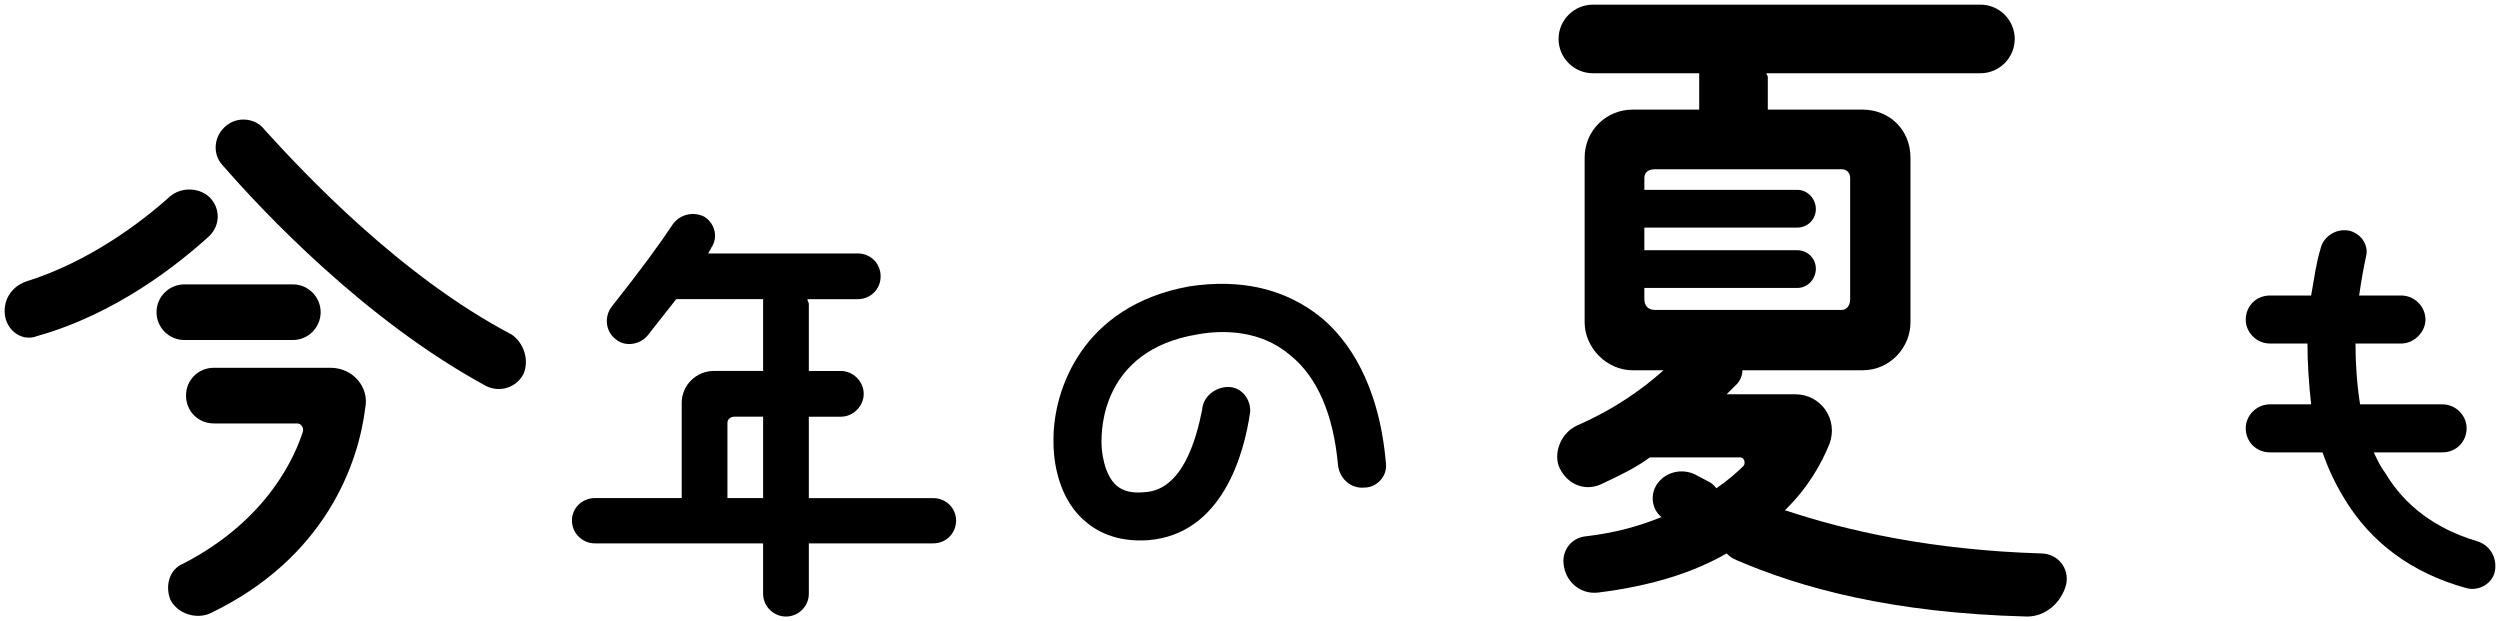
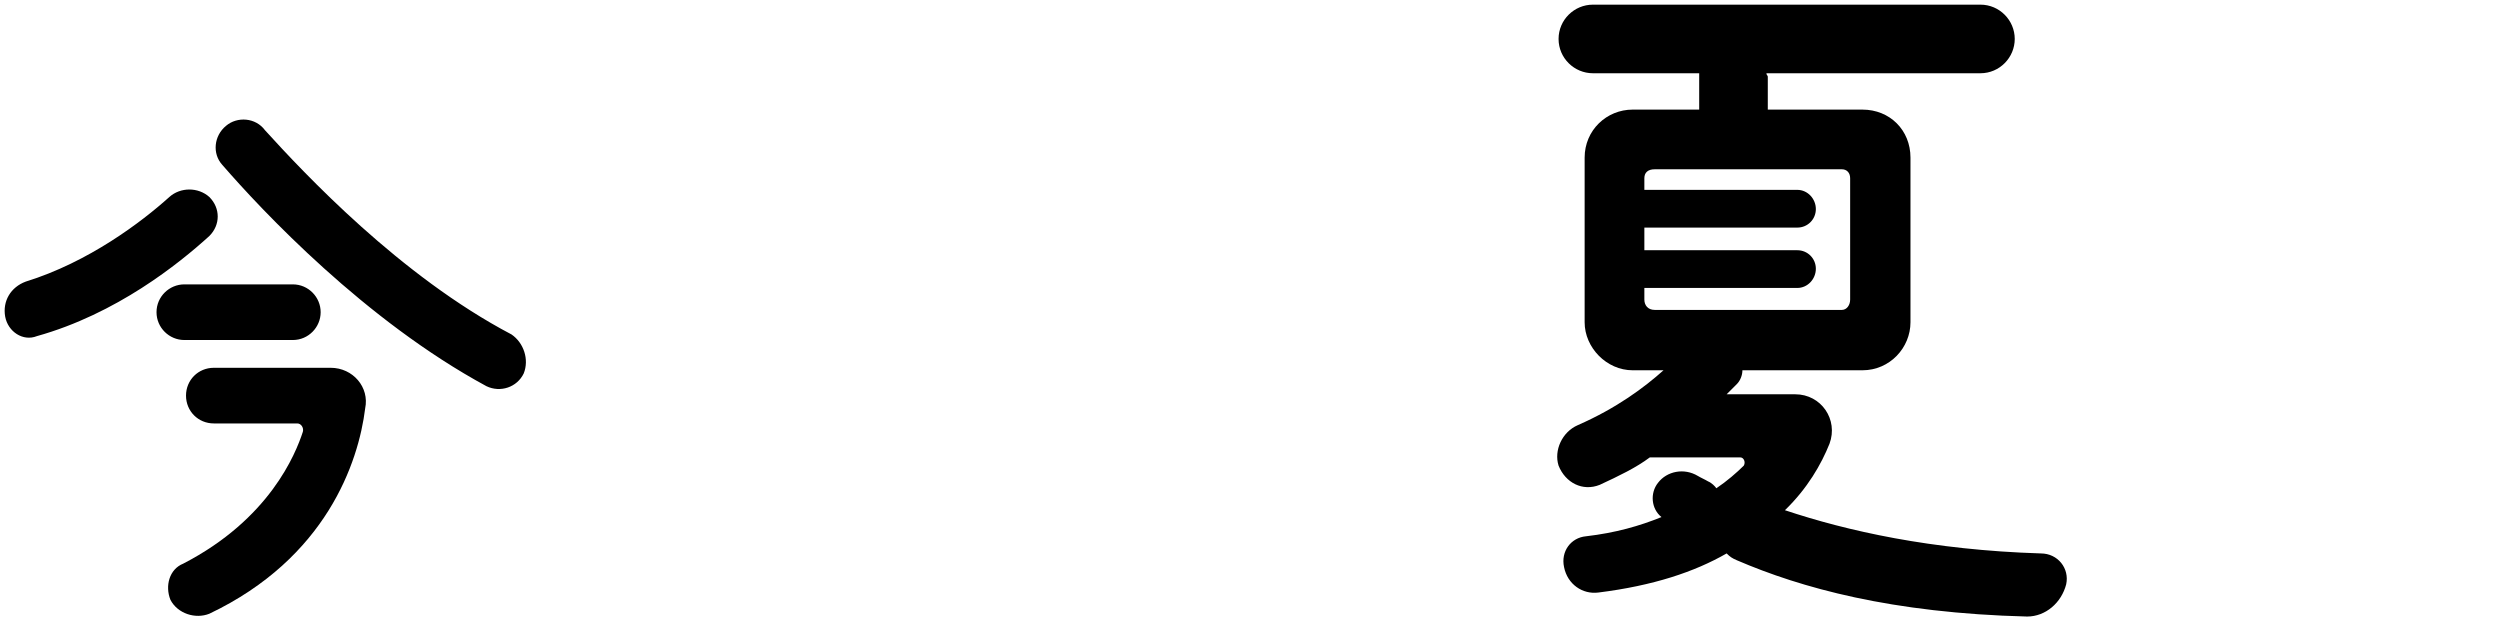
<svg xmlns="http://www.w3.org/2000/svg" id="sp" viewBox="0 0 656 163">
  <path d="M54.94,61.92c-8.03,7.3-24.38,20.44-45.26,26.28-3.65,1.46-7.59-1.17-8.32-5.11-.73-4.09,1.46-7.74,5.4-9.2,16.5-5.11,30.37-15.62,37.67-22.19,2.92-2.63,7.59-2.63,10.51,0,2.92,2.92,2.92,7.3,0,10.22ZM48.37,89.22c-3.94,0-7.3-3.21-7.3-7.3s3.36-7.3,7.3-7.3h28.47c4.09,0,7.3,3.36,7.3,7.3s-3.21,7.3-7.3,7.3h-28.47ZM95.82,107.17c-1.75,14.16-10.22,39.27-40.88,53.87-3.65,1.46-8.32,0-10.22-3.65-1.46-3.65-.29-8.03,3.36-9.49,22.63-11.68,29.49-28.76,31.39-34.6.29-1.02-.44-2.19-1.46-2.19h-21.9c-4.09,0-7.3-3.21-7.3-7.3s3.21-7.3,7.3-7.3h30.66c5.84,0,10.22,5.11,9.05,10.66ZM137.43,97.98c-1.75,3.65-6.13,5.11-9.78,3.36-31.83-17.23-58.84-45.99-69.35-58.11-2.63-2.92-2.19-7.59,1.02-10.22,2.92-2.48,7.74-2.19,10.22,1.17,10.22,11.24,35.48,38.25,64.68,53.58,3.21,2.19,4.67,6.57,3.21,10.22Z" />
-   <path d="M250.88,136.58c0,3.36-2.64,6-6,6h-32.64v13.2c0,3.36-2.76,6-6,6s-6-2.64-6-6v-13.2h-44.16c-3.24,0-6-2.64-6-6s2.76-5.88,6-5.88h22.8v-24.96c0-4.8,3.96-8.4,8.4-8.4h12.96v-18.84h-22.8l-7.56,9.6c-2.04,2.4-6,3-8.4.84-2.64-2.04-3-6-.84-8.64,7.44-9.36,12.84-16.8,15.84-21.36,1.8-2.64,5.4-3.6,8.4-2.04,2.76,1.8,3.6,5.4,1.8,8.04-.24.6-.6.96-.84,1.56h39.24c3.36,0,6,2.64,6,6s-2.64,6-6,6h-13.2c0,.6.36.84.36,1.2v17.64h8.4c3.24,0,6,2.76,6,6s-2.76,6-6,6h-8.4v21.36h32.64c3.36,0,6,2.64,6,5.88ZM200.24,130.7v-21.36h-7.56c-.84,0-1.8.6-1.8,1.56v19.8h9.36Z" />
-   <path d="M358.04,127.94c-3.6.36-6.6-2.4-6.96-6-1.2-13.2-5.4-23.04-12.6-28.8-7.8-6.6-17.64-6.6-24.24-5.4-25.56,4.2-25.2,25.8-25.2,28.2v.36c0,2.04.6,8.04,3.84,11.04,1.8,1.56,4.2,2.16,7.56,1.8,9.84-.6,13.44-13.8,15-21.6.24-3.6,3.6-6,6.84-6,3.6,0,6,3.36,5.76,6.6-1.56,10.8-7.2,32.04-26.76,33.6-8.4.6-13.8-2.4-17.04-5.4-7.56-6.84-7.8-18-7.8-20.04v-1.2c0-12.36,7.2-34.8,35.64-39.96,13.56-2.04,25.2.6,34.56,8.16,6.84,5.64,15.24,17.04,17.04,38.4.36,3.24-2.4,6.24-5.64,6.24Z" />
  <path d="M542.17,153.32c-1.26,4.86-5.4,8.46-10.26,8.46-35.64-.9-59.4-7.56-76.14-14.76-1.26-.54-1.8-.9-2.7-1.8-8.46,4.86-19.26,8.46-33.66,10.26-4.14.54-8.1-2.16-9-6.66-.9-4.14,1.8-7.74,5.76-8.1,7.74-.9,14.04-2.7,19.8-5.04-2.7-2.16-3.06-6.3-.9-9,2.34-3.06,6.84-3.96,10.44-1.8.9.54,1.8.9,2.7,1.44.9.36,1.8,1.26,2.16,1.8,2.7-1.8,5.4-4.14,7.2-5.94.54-.9,0-2.16-.9-2.16h-23.76c-3.6,2.7-8.1,4.86-13.14,7.2-4.5,1.8-9-.54-10.8-5.04-1.26-3.96.9-8.82,5.04-10.62,10.26-4.5,17.46-9.9,22.5-14.4h-8.1c-6.84,0-12.6-5.94-12.6-12.6v-43.2c0-7.2,5.76-12.6,12.6-12.6h17.46v-9.54h-27.9c-4.86,0-9-3.96-9-9s4.14-9,9-9h101.7c5.04,0,9,4.14,9,9s-3.96,9-9,9h-56.16c0,.54.36.54.36.9v8.64h24.84c7.2,0,12.6,5.4,12.6,12.6v43.2c0,6.66-5.4,12.6-12.6,12.6h-31.5c0,1.26-.54,2.7-1.44,3.6l-2.7,2.7h18c6.84,0,11.34,6.66,9,12.96-2.16,5.4-5.76,11.7-11.7,17.46,16.2,5.4,38.34,10.44,67.14,11.34,4.5,0,7.56,3.96,6.66,8.1ZM434.18,81.32h49.14c1.26,0,2.16-1.26,2.16-2.7v-31.86c0-1.44-.9-2.34-2.16-2.34h-49.14c-1.8,0-2.7.9-2.7,2.34v3.06h40.14c2.7,0,4.86,2.34,4.86,5.04s-2.16,4.86-4.86,4.86h-40.14v5.94h40.14c2.7,0,4.86,2.16,4.86,4.86s-2.16,5.04-4.86,5.04h-40.14v3.06c0,1.44.9,2.7,2.7,2.7Z" />
-   <path d="M654.68,149.78c-.6,3.36-4.2,5.4-7.44,4.56-14.4-3.96-25.2-12-32.16-23.64-2.4-3.96-4.2-7.8-5.64-12h-13.8c-3.6,0-6.36-2.76-6.36-6.36,0-3.24,2.76-6.24,6.36-6.24h10.8c-.6-5.4-.96-10.8-.96-15.96h-9.84c-3.6,0-6.36-3-6.36-6.24,0-3.6,2.76-6.36,6.36-6.36h10.8c.84-4.8,1.44-9,2.4-12,.6-3.24,3.84-5.64,7.44-5.04,3,.6,5.4,3.6,4.56,6.84-.6,2.76-1.2,6-1.8,10.2h11.04c3.36,0,6.36,2.76,6.36,6.36,0,3.24-3,6.24-6.36,6.24h-12c0,5.16.36,10.56,1.2,15.96h21.6c3.6,0,6.36,3,6.36,6.24,0,3.6-2.76,6.36-6.36,6.36h-18c.96,2.04,1.8,3.84,3,5.4,5.16,8.64,13.2,14.64,24,17.88,3.36.96,5.4,4.2,4.8,7.8Z" />
</svg>